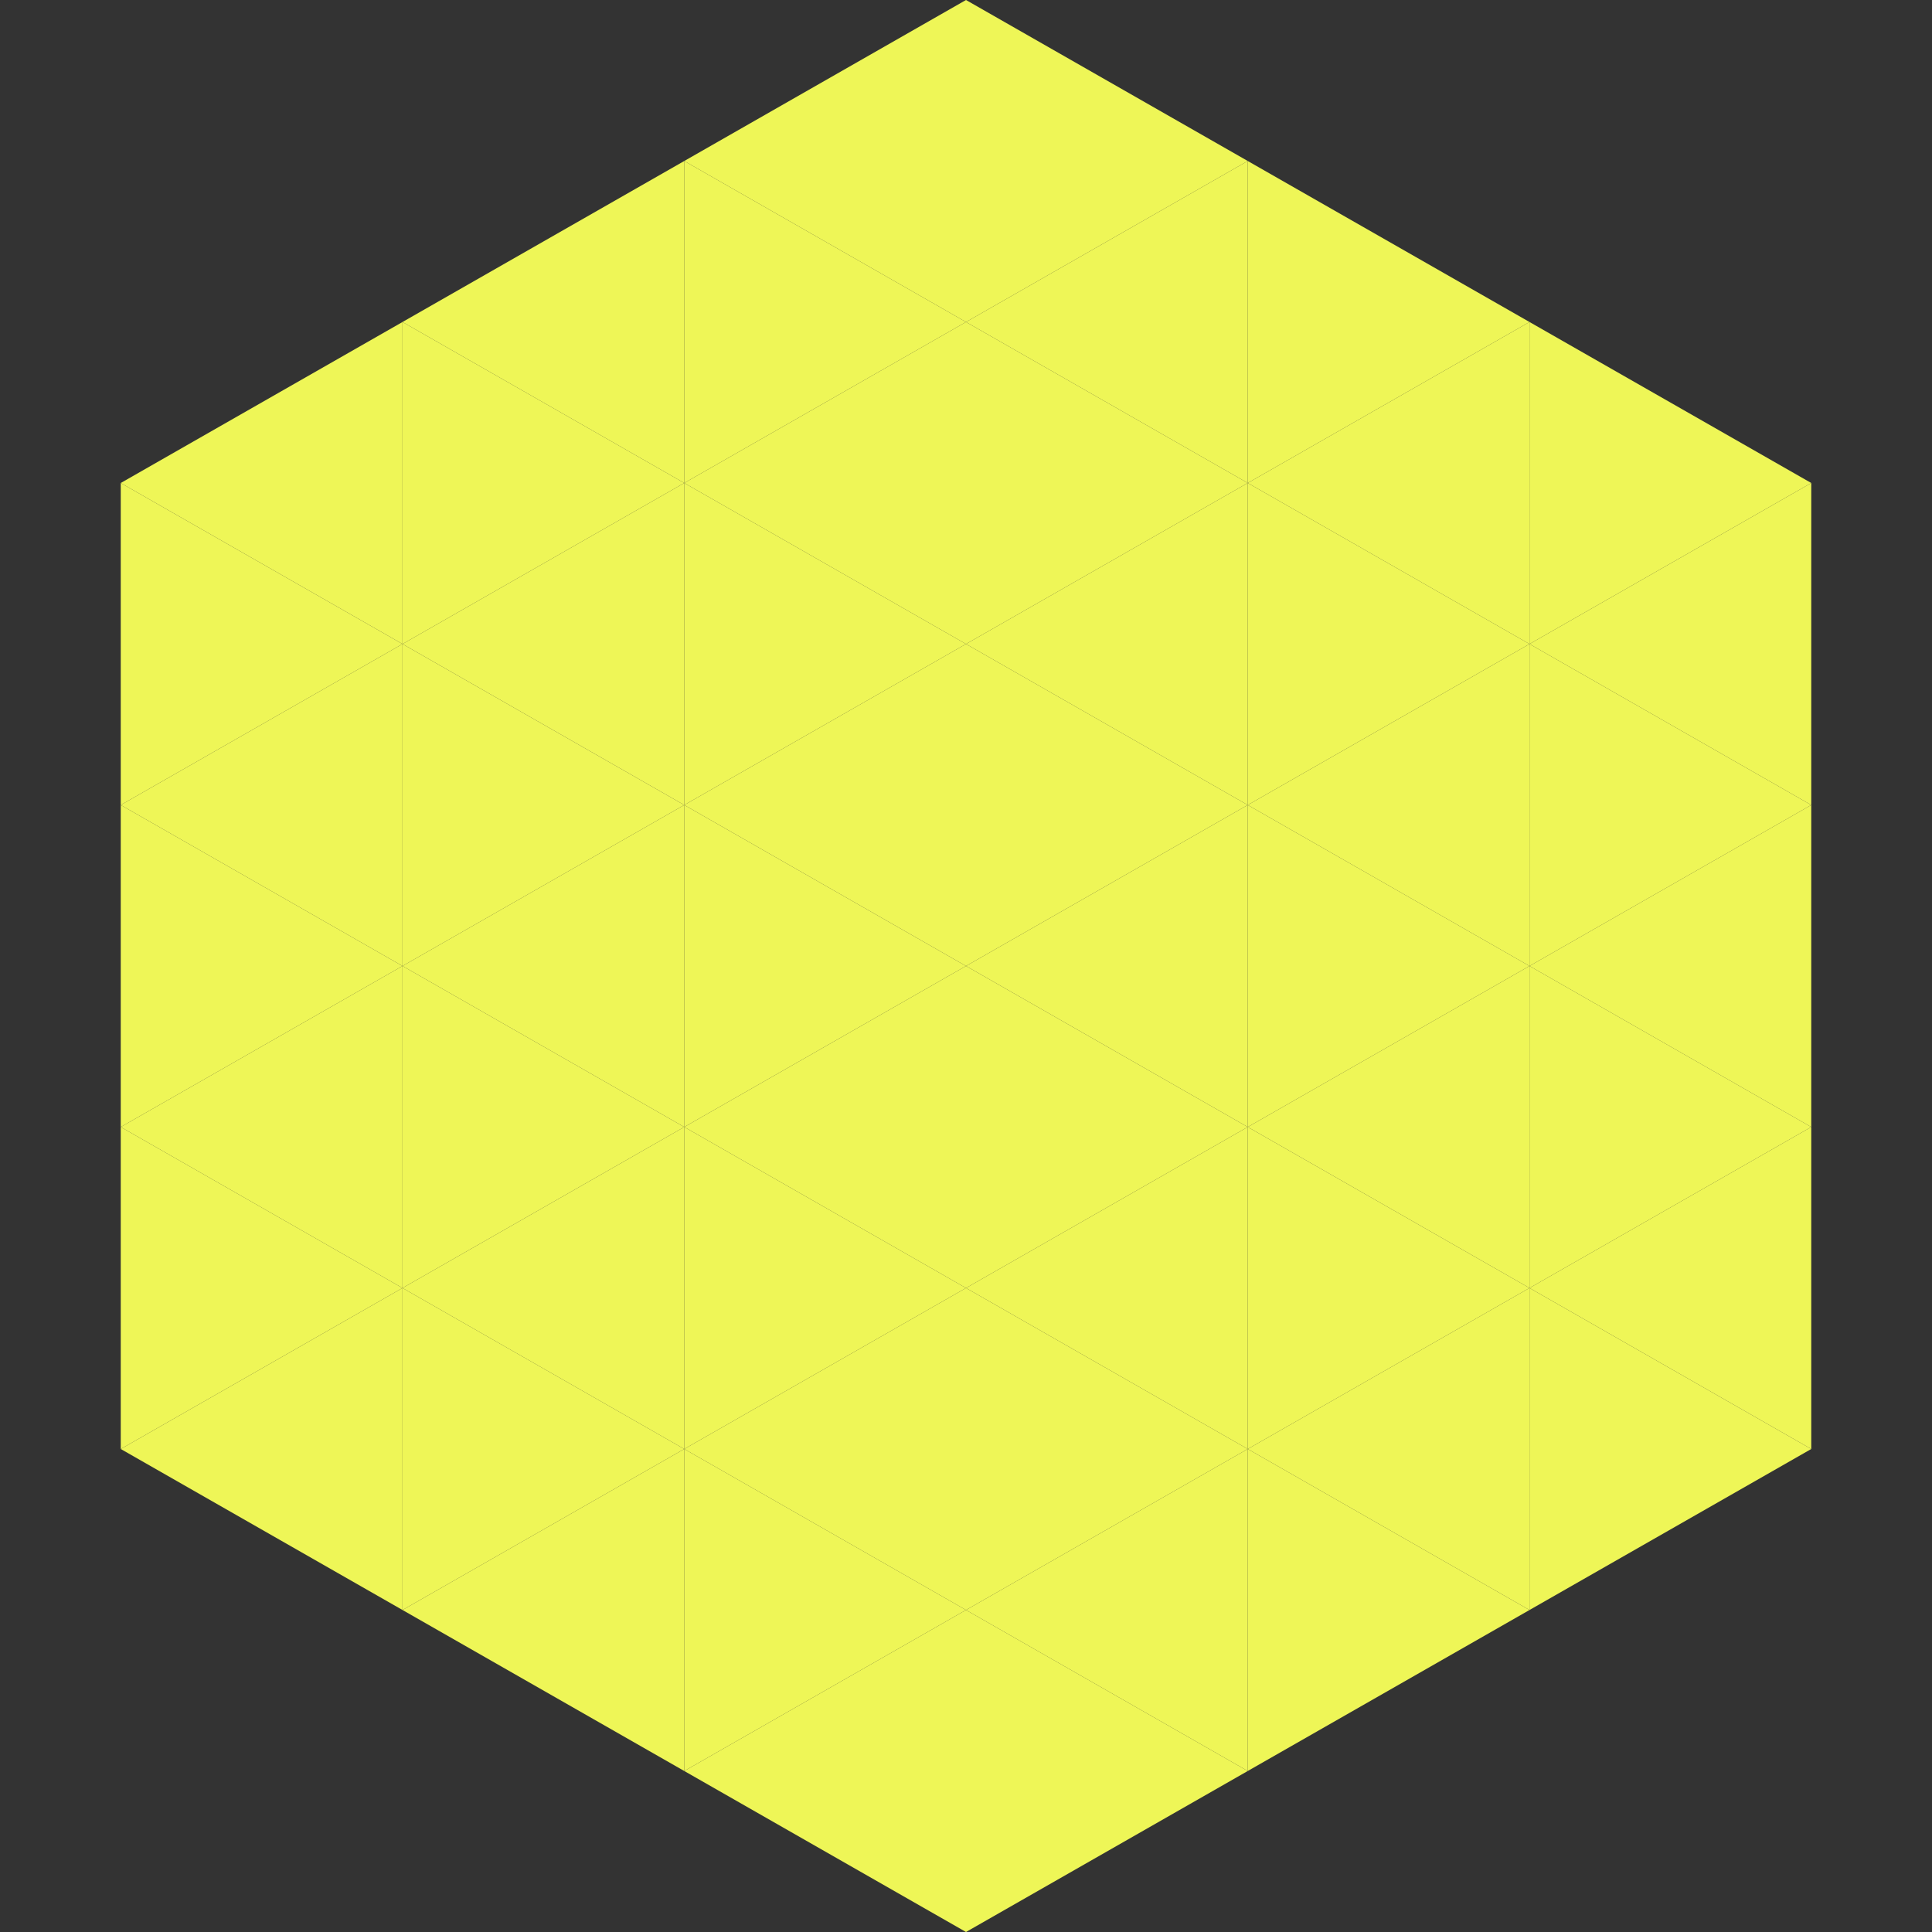
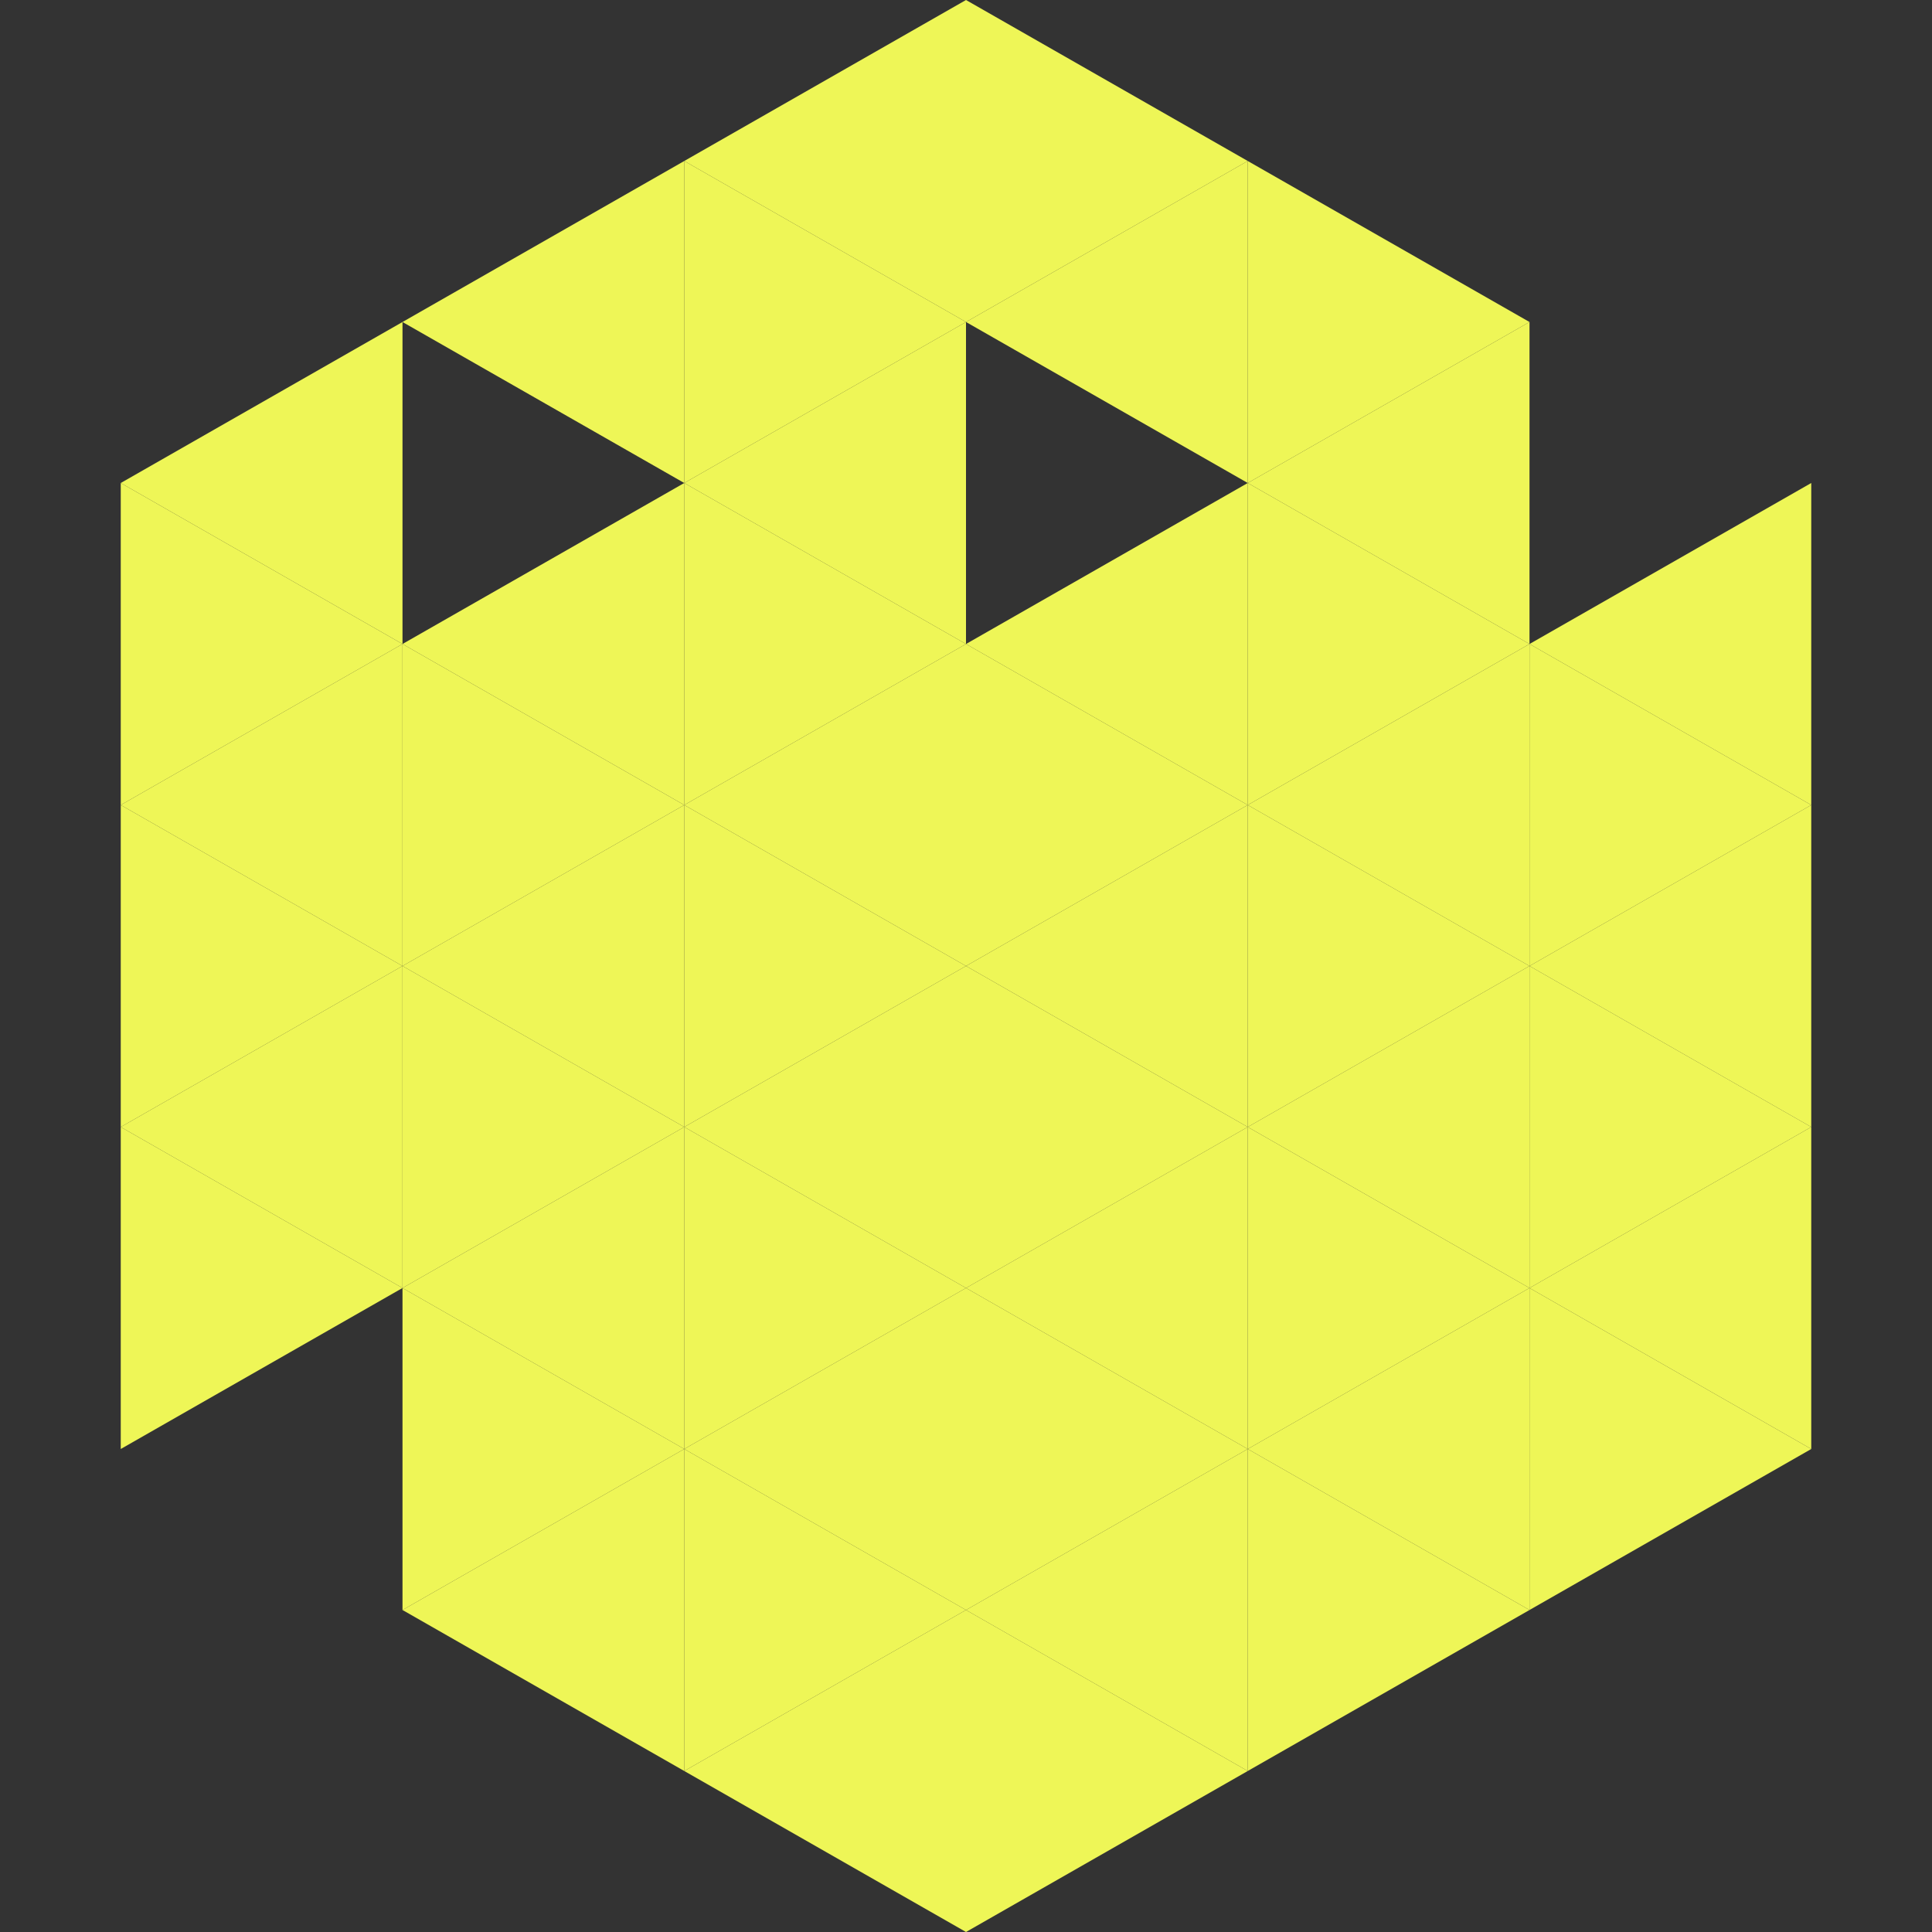
<svg xmlns="http://www.w3.org/2000/svg" width="240" height="240">
  <rect width="100%" height="100%" fill="#333333" stroke="none" />
  <polygon points="50,40 15,60 50,80" style="fill:rgb(238,246,87)" />
-   <polygon points="190,40 225,60 190,80" style="fill:rgb(238,246,87)" />
  <polygon points="15,60 50,80 15,100" style="fill:rgb(238,246,87)" />
  <polygon points="225,60 190,80 225,100" style="fill:rgb(238,246,87)" />
  <polygon points="50,80 15,100 50,120" style="fill:rgb(238,246,87)" />
  <polygon points="190,80 225,100 190,120" style="fill:rgb(238,246,87)" />
  <polygon points="15,100 50,120 15,140" style="fill:rgb(238,246,87)" />
  <polygon points="225,100 190,120 225,140" style="fill:rgb(238,246,87)" />
  <polygon points="50,120 15,140 50,160" style="fill:rgb(238,246,87)" />
  <polygon points="190,120 225,140 190,160" style="fill:rgb(238,246,87)" />
  <polygon points="15,140 50,160 15,180" style="fill:rgb(238,246,87)" />
  <polygon points="225,140 190,160 225,180" style="fill:rgb(238,246,87)" />
-   <polygon points="50,160 15,180 50,200" style="fill:rgb(238,246,87)" />
  <polygon points="190,160 225,180 190,200" style="fill:rgb(238,246,87)" />
  <polygon points="15,180 50,200 15,220" style="fill:rgb(255,255,255); fill-opacity:0" />
  <polygon points="225,180 190,200 225,220" style="fill:rgb(255,255,255); fill-opacity:0" />
  <polygon points="50,0 85,20 50,40" style="fill:rgb(255,255,255); fill-opacity:0" />
  <polygon points="190,0 155,20 190,40" style="fill:rgb(255,255,255); fill-opacity:0" />
  <polygon points="85,20 50,40 85,60" style="fill:rgb(238,246,87)" />
  <polygon points="155,20 190,40 155,60" style="fill:rgb(238,246,87)" />
-   <polygon points="50,40 85,60 50,80" style="fill:rgb(238,246,87)" />
  <polygon points="190,40 155,60 190,80" style="fill:rgb(238,246,87)" />
  <polygon points="85,60 50,80 85,100" style="fill:rgb(238,246,87)" />
  <polygon points="155,60 190,80 155,100" style="fill:rgb(238,246,87)" />
  <polygon points="50,80 85,100 50,120" style="fill:rgb(238,246,87)" />
  <polygon points="190,80 155,100 190,120" style="fill:rgb(238,246,87)" />
  <polygon points="85,100 50,120 85,140" style="fill:rgb(238,246,87)" />
  <polygon points="155,100 190,120 155,140" style="fill:rgb(238,246,87)" />
  <polygon points="50,120 85,140 50,160" style="fill:rgb(238,246,87)" />
  <polygon points="190,120 155,140 190,160" style="fill:rgb(238,246,87)" />
  <polygon points="85,140 50,160 85,180" style="fill:rgb(238,246,87)" />
  <polygon points="155,140 190,160 155,180" style="fill:rgb(238,246,87)" />
  <polygon points="50,160 85,180 50,200" style="fill:rgb(238,246,87)" />
  <polygon points="190,160 155,180 190,200" style="fill:rgb(238,246,87)" />
  <polygon points="85,180 50,200 85,220" style="fill:rgb(238,246,87)" />
  <polygon points="155,180 190,200 155,220" style="fill:rgb(238,246,87)" />
  <polygon points="120,0 85,20 120,40" style="fill:rgb(238,246,87)" />
  <polygon points="120,0 155,20 120,40" style="fill:rgb(238,246,87)" />
  <polygon points="85,20 120,40 85,60" style="fill:rgb(238,246,87)" />
  <polygon points="155,20 120,40 155,60" style="fill:rgb(238,246,87)" />
  <polygon points="120,40 85,60 120,80" style="fill:rgb(238,246,87)" />
-   <polygon points="120,40 155,60 120,80" style="fill:rgb(238,246,87)" />
  <polygon points="85,60 120,80 85,100" style="fill:rgb(238,246,87)" />
  <polygon points="155,60 120,80 155,100" style="fill:rgb(238,246,87)" />
  <polygon points="120,80 85,100 120,120" style="fill:rgb(238,246,87)" />
  <polygon points="120,80 155,100 120,120" style="fill:rgb(238,246,87)" />
  <polygon points="85,100 120,120 85,140" style="fill:rgb(238,246,87)" />
  <polygon points="155,100 120,120 155,140" style="fill:rgb(238,246,87)" />
  <polygon points="120,120 85,140 120,160" style="fill:rgb(238,246,87)" />
  <polygon points="120,120 155,140 120,160" style="fill:rgb(238,246,87)" />
  <polygon points="85,140 120,160 85,180" style="fill:rgb(238,246,87)" />
  <polygon points="155,140 120,160 155,180" style="fill:rgb(238,246,87)" />
  <polygon points="120,160 85,180 120,200" style="fill:rgb(238,246,87)" />
  <polygon points="120,160 155,180 120,200" style="fill:rgb(238,246,87)" />
  <polygon points="85,180 120,200 85,220" style="fill:rgb(238,246,87)" />
  <polygon points="155,180 120,200 155,220" style="fill:rgb(238,246,87)" />
  <polygon points="120,200 85,220 120,240" style="fill:rgb(238,246,87)" />
  <polygon points="120,200 155,220 120,240" style="fill:rgb(238,246,87)" />
  <polygon points="85,220 120,240 85,260" style="fill:rgb(255,255,255); fill-opacity:0" />
  <polygon points="155,220 120,240 155,260" style="fill:rgb(255,255,255); fill-opacity:0" />
</svg>